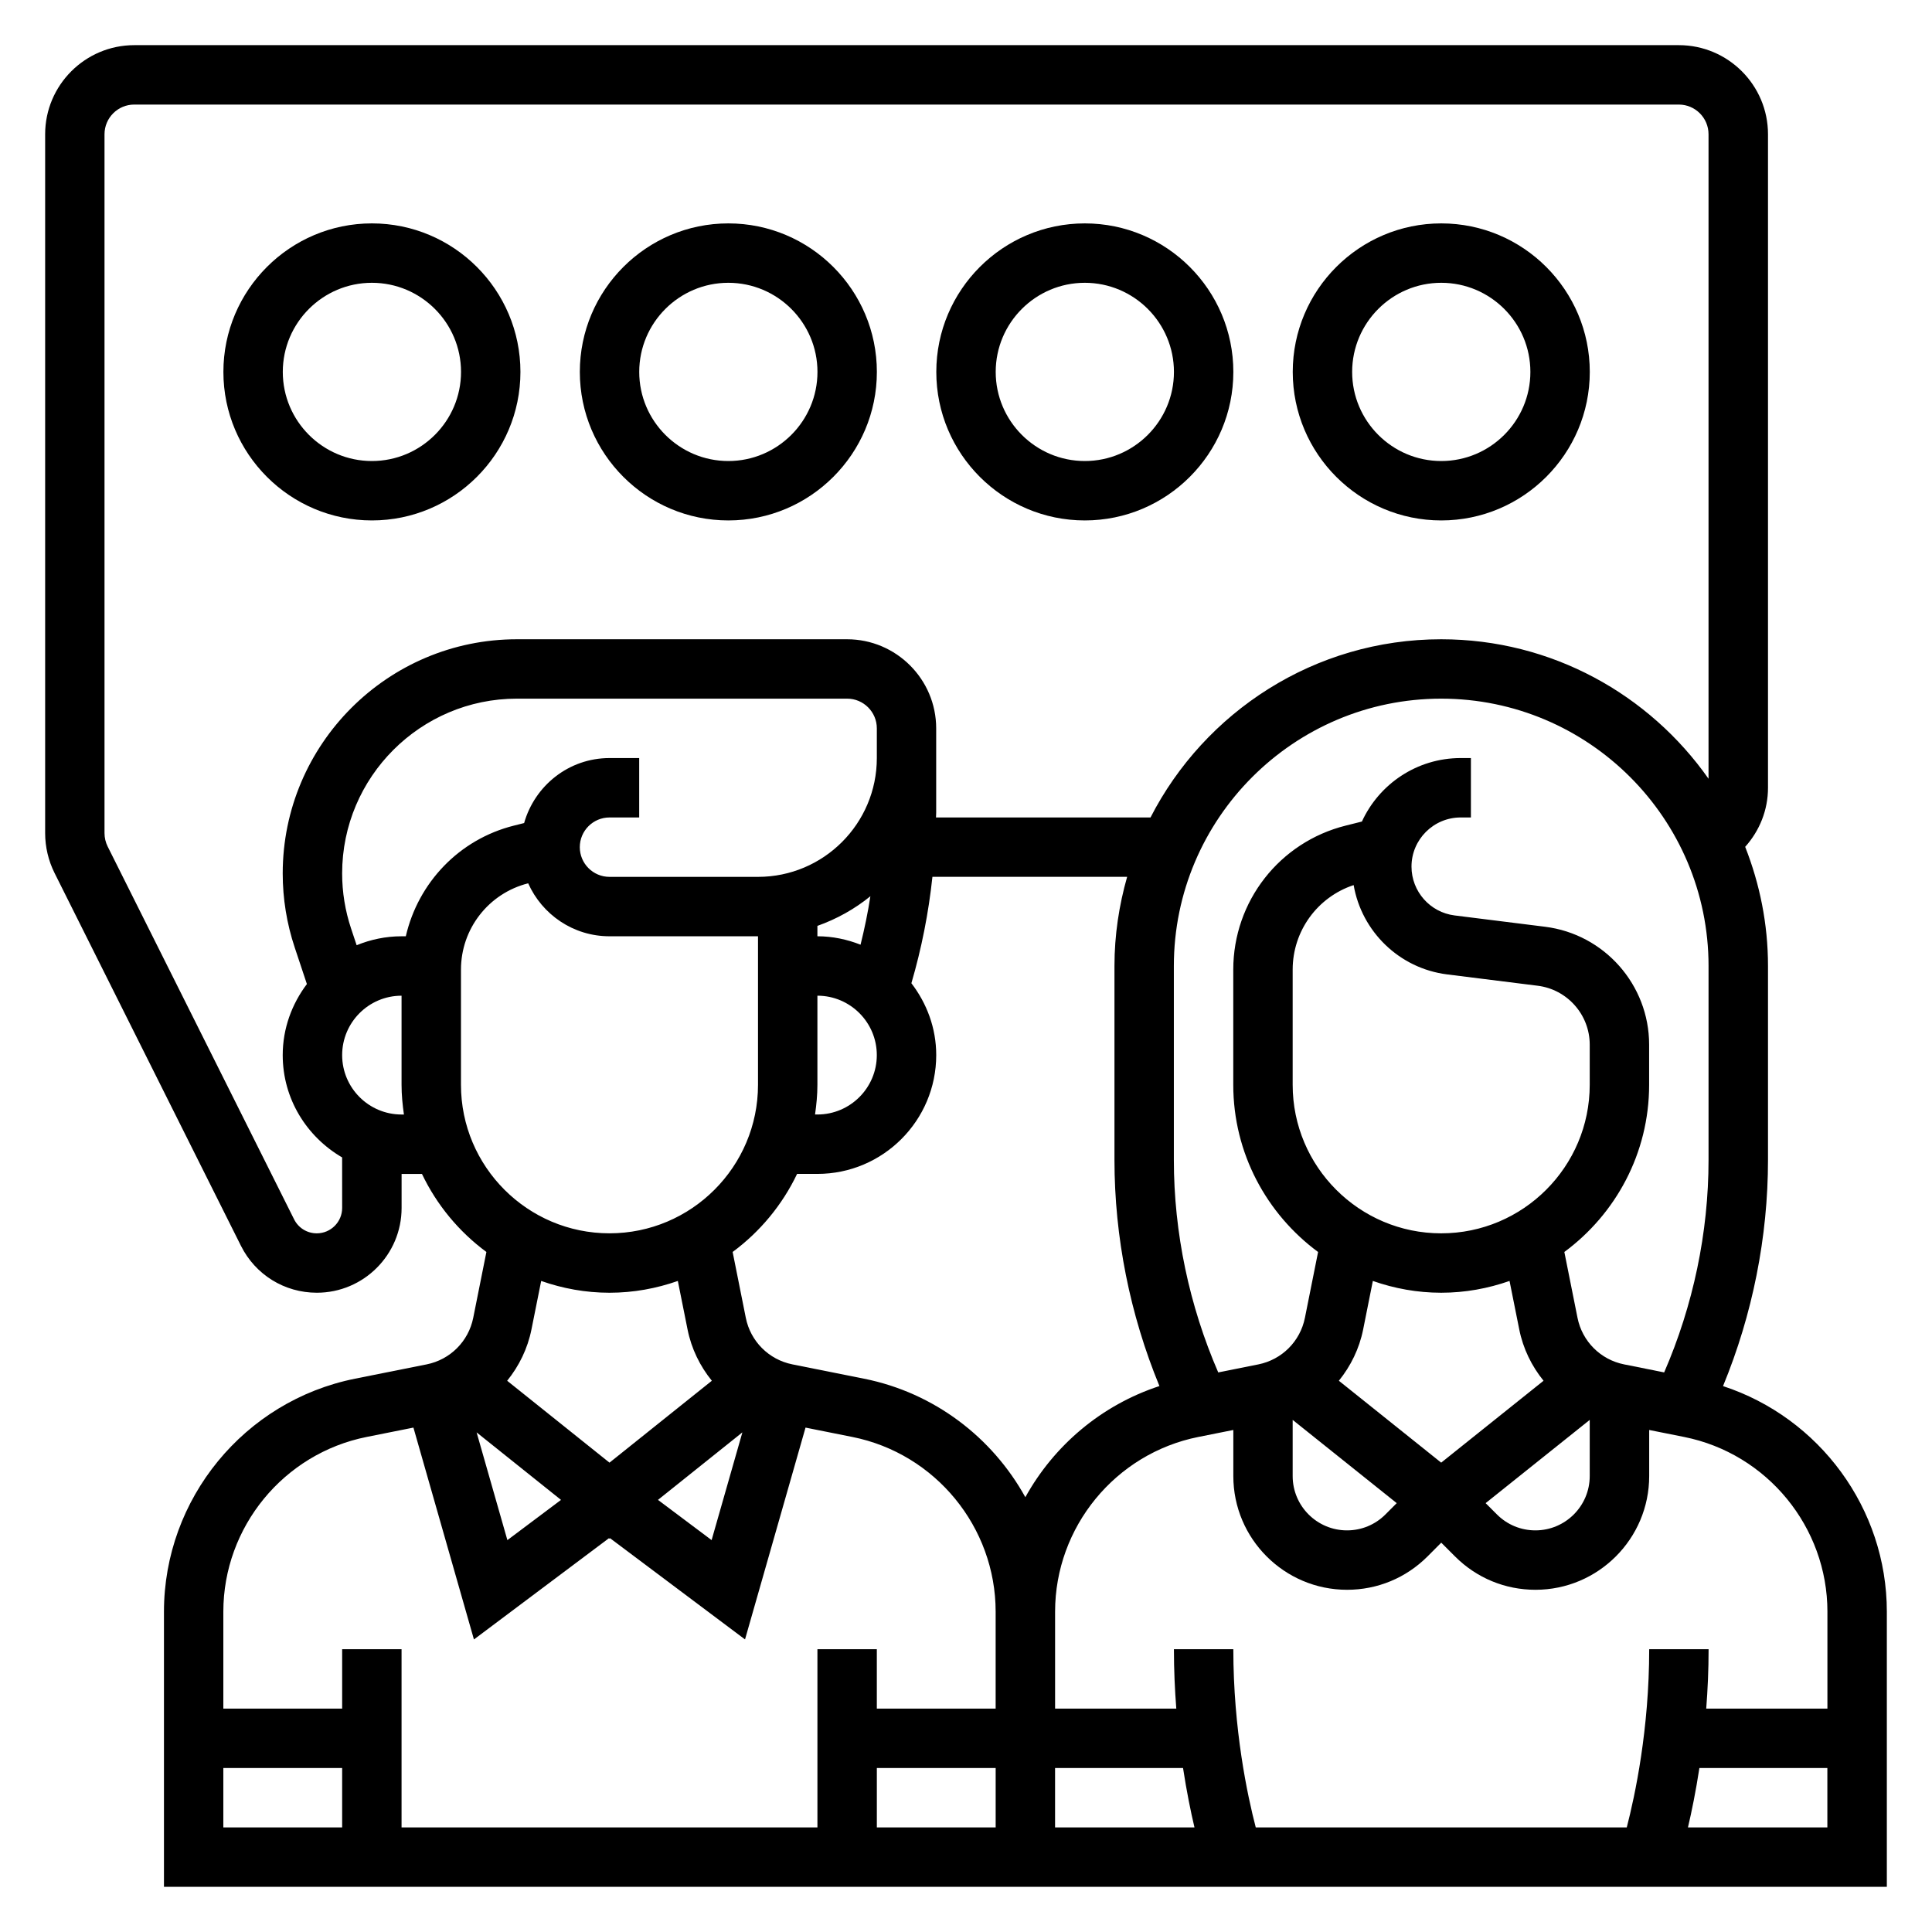
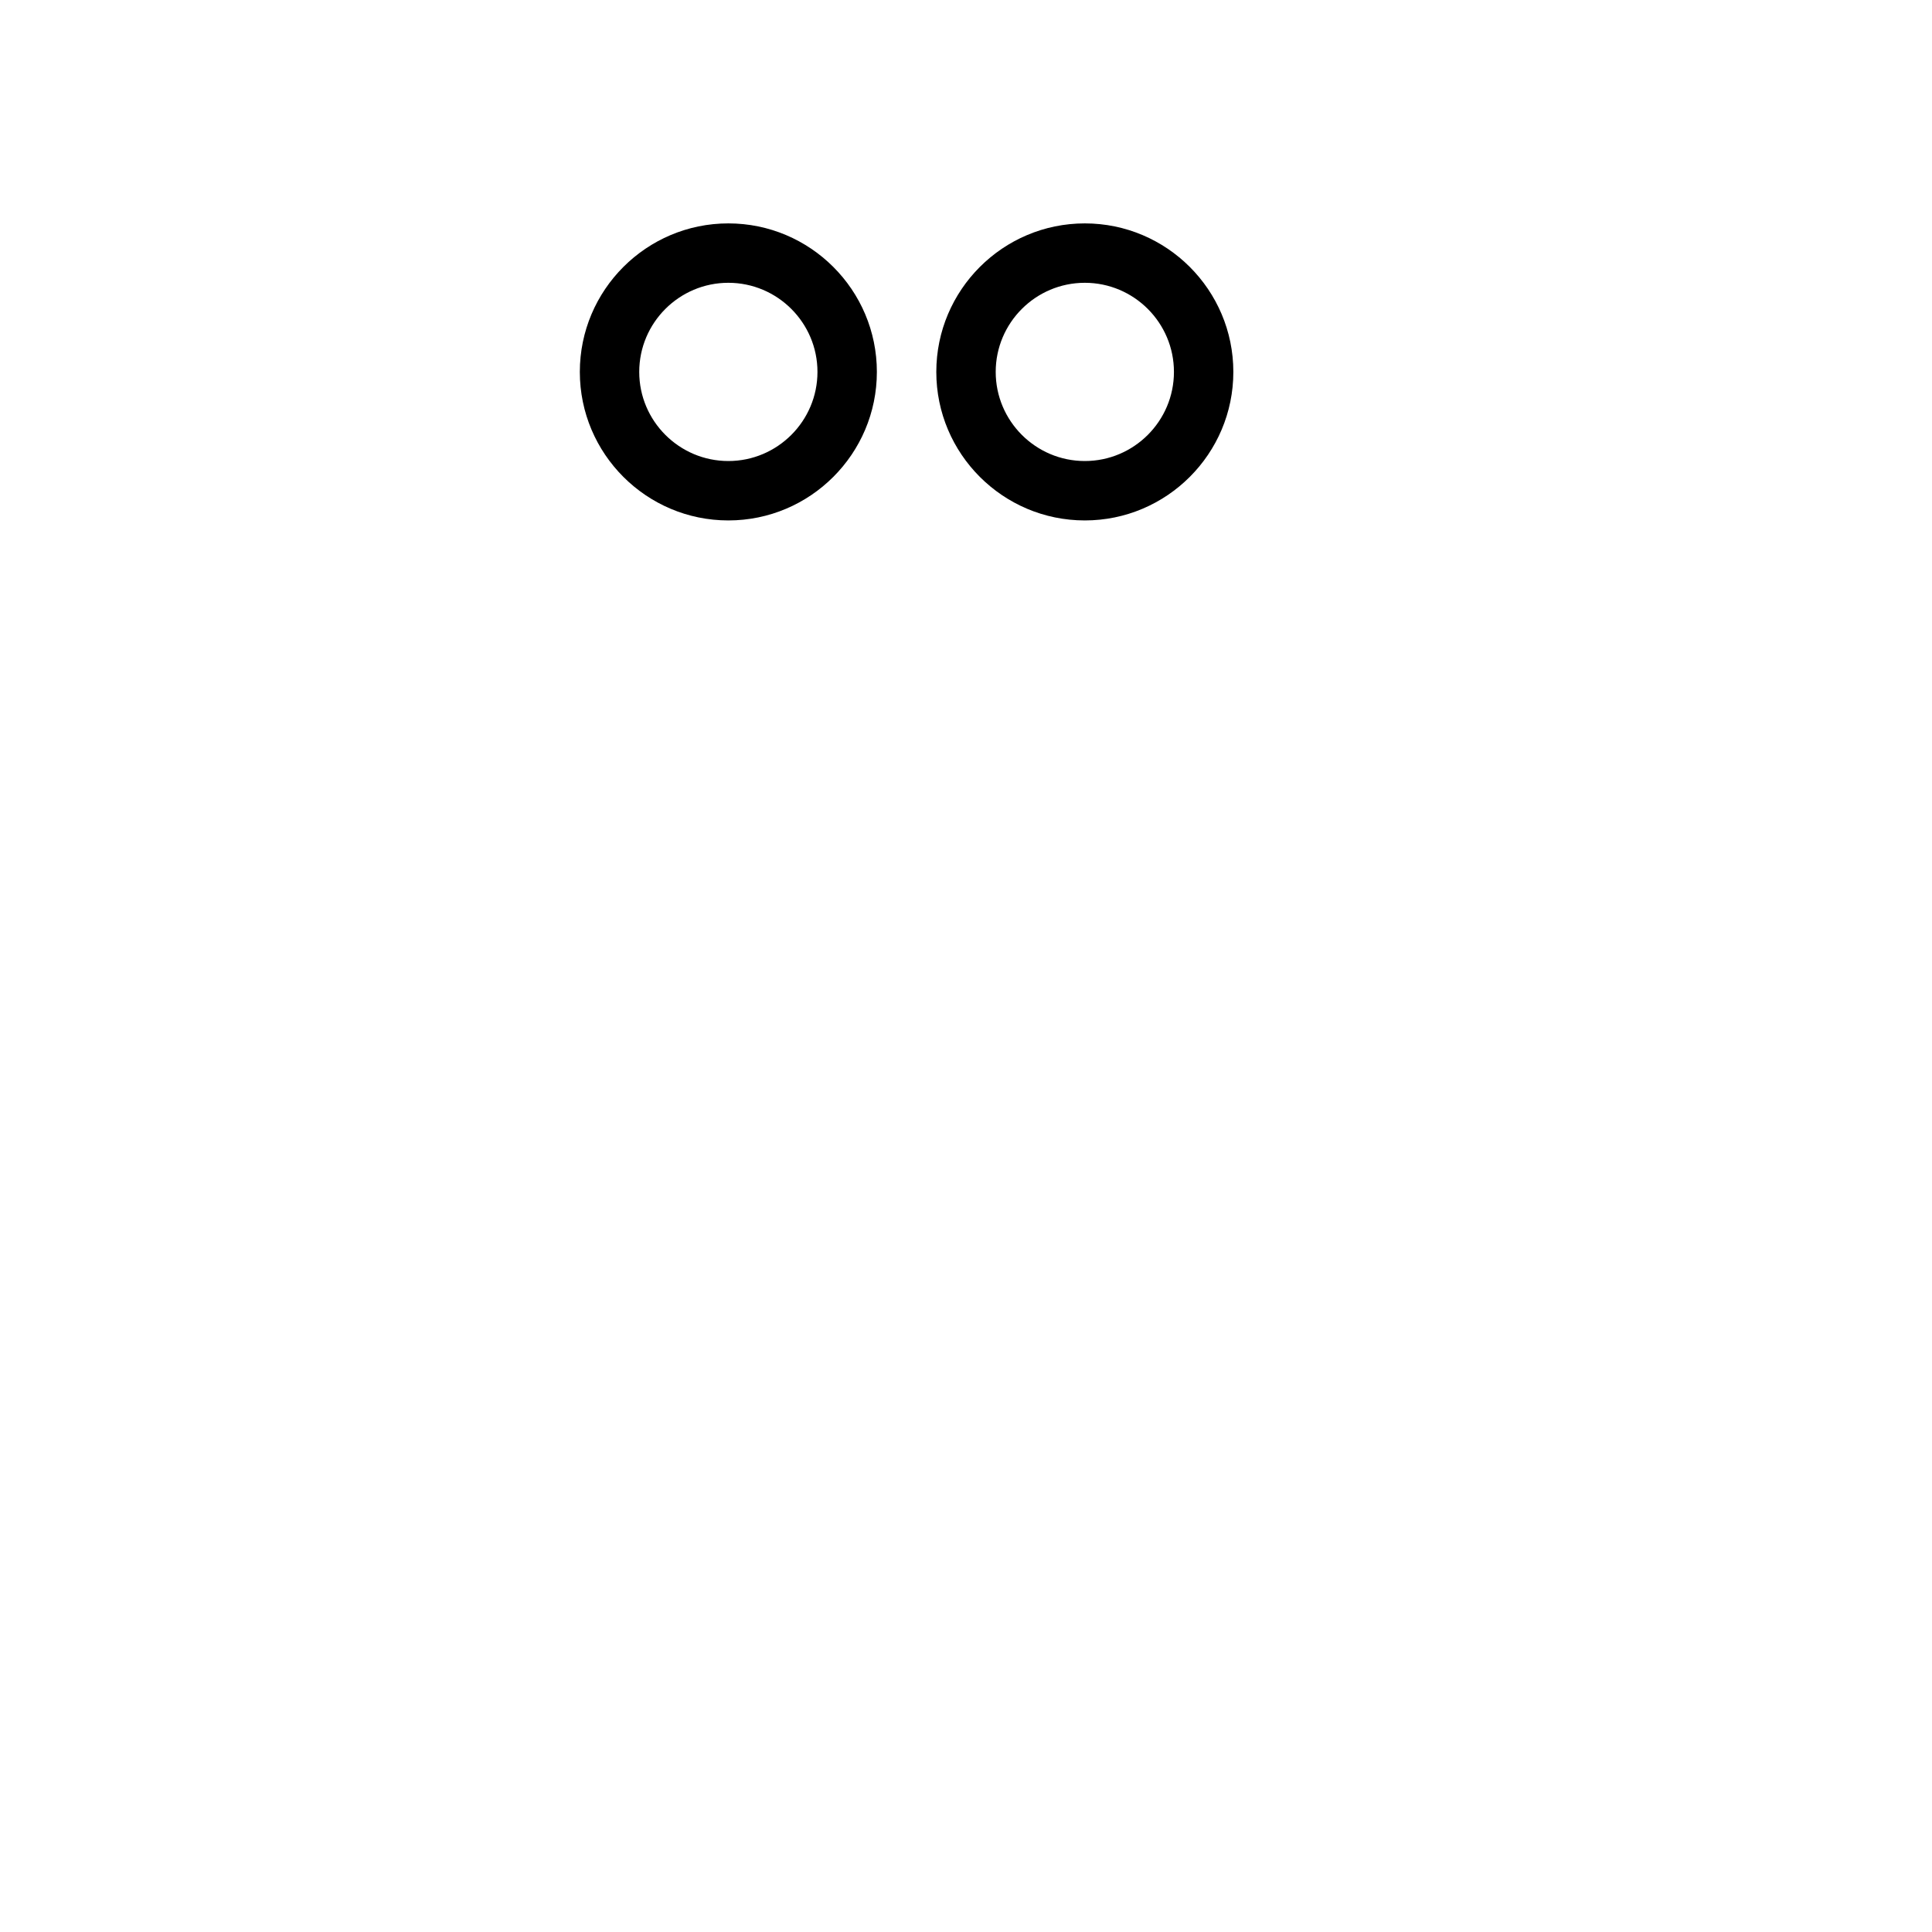
<svg xmlns="http://www.w3.org/2000/svg" fill="#000000" width="800px" height="800px" version="1.1" viewBox="144 144 512 512">
  <g>
-     <path d="m600.62 511.33c7.809-18.949 11.918-39.477 11.918-59.945v-51.387c0-11.148-2.188-21.773-6.047-31.574 3.812-4.262 6.047-9.73 6.047-15.66v-173.18c0-13.02-10.598-23.617-23.617-23.617h-409.34c-13.02 0-23.617 10.598-23.617 23.617v185.21c0 3.644 0.859 7.297 2.488 10.555l49.406 98.816c3.84 7.668 11.539 12.422 20.105 12.422 12.391 0 22.465-10.074 22.465-22.465v-9.023h5.391c3.93 8.227 9.816 15.32 17.082 20.688l-3.488 17.438c-1.25 6.25-6.102 11.098-12.352 12.352l-18.988 3.793c-29.328 5.875-50.621 31.836-50.621 61.75v72.91h456.58v-72.91c0-27.387-17.879-51.422-43.406-59.789zm27.664 59.789v25.68h-32.117c0.387-4.969 0.629-10.227 0.629-15.742h-15.742c0 21.215-3.762 38.801-5.945 47.23h-98.32c-2.191-8.402-5.945-25.926-5.945-47.234h-15.742c0 5.519 0.242 10.777 0.629 15.742l-32.121 0.004v-25.68c0-22.434 15.965-41.91 37.965-46.312l9.27-1.848v12.219c0 16.605 13.516 30.133 30.141 30.133 8.047 0 15.609-3.133 21.309-8.824l3.652-3.664 3.66 3.66c5.695 5.695 13.258 8.828 21.305 8.828 16.625 0 30.141-13.527 30.141-30.137v-12.215l9.266 1.852c22.004 4.398 37.969 23.879 37.969 46.309zm-251.91 41.422h31.488v15.742h-31.488zm47.23 0h33.914c0.953 6.219 2.039 11.555 3.031 15.742l-36.945 0.004zm-130.93-71.051-14.211 10.66-8.156-28.551zm48.066-17.895-8.156 28.551-14.211-10.66zm13.258-18.02c-6.25-1.25-11.109-6.102-12.352-12.352l-3.488-17.438c7.266-5.367 13.152-12.461 17.082-20.688h5.383c17.367 0 31.488-14.121 31.488-31.488 0-7.188-2.519-13.746-6.582-19.043 2.699-9.227 4.559-18.648 5.574-28.191h51.602c-2.141 7.519-3.359 15.426-3.359 23.621v51.387c0 20.469 4.109 40.988 11.918 59.938-15.367 5.039-27.945 15.734-35.535 29.457-8.746-15.816-24.113-27.68-42.754-31.41zm20.664-124.06c-0.66 4.312-1.551 8.59-2.606 12.84-3.551-1.395-7.394-2.231-11.434-2.231v-2.754c5.141-1.824 9.891-4.481 14.039-7.856zm-14.039 49.973v-23.617c8.684 0 15.742 7.062 15.742 15.742 0 8.684-7.062 15.742-15.742 15.742h-0.629c0.371-2.578 0.629-5.191 0.629-7.867zm236.16-31.488v51.387c0 19.277-4.078 38.613-11.762 56.316l-10.613-2.125c-6.25-1.25-11.109-6.102-12.352-12.352l-3.488-17.438c13.598-10.043 22.469-26.141 22.469-44.301v-10.645c0-15.848-11.855-29.285-27.582-31.242l-23.977-3c-6.512-0.82-11.414-6.375-11.414-12.941-0.004-7.18 5.848-13.023 13.031-13.023h2.711v-15.742h-2.707c-11.602 0-21.633 6.902-26.176 16.824l-4.273 1.07c-17.566 4.383-29.82 20.078-29.82 38.176v30.523c0 18.16 8.871 34.258 22.477 44.305l-3.488 17.438c-1.25 6.25-6.102 11.098-12.352 12.352l-10.621 2.125c-7.684-17.707-11.762-37.043-11.762-56.32v-51.387c0-39.07 31.789-70.848 70.848-70.848 39.062-0.004 70.852 31.777 70.852 70.848zm-70.852 70.848c-21.703 0-39.359-17.656-39.359-39.359v-30.52c0-10.258 6.559-19.223 16.16-22.41 2.117 12.281 12.066 22.082 24.789 23.672l23.977 3c7.867 0.98 13.797 7.695 13.797 15.613v10.645c0 21.703-17.66 39.359-39.363 39.359zm-18.113 12.617c5.684 1.992 11.762 3.125 18.113 3.125 6.352 0 12.43-1.133 18.113-3.125l2.574 12.848c1.023 5.117 3.297 9.723 6.438 13.602l-27.125 21.703-27.117-21.703c3.133-3.883 5.414-8.484 6.438-13.602zm-21.246 36.824 27.574 22.059-3 3.008c-2.719 2.715-6.332 4.211-10.176 4.211-7.941 0-14.398-6.453-14.398-14.391zm78.723 0v14.887c0 7.938-6.457 14.391-14.398 14.391-3.84 0-7.461-1.496-10.18-4.211l-3.008-3.008zm-330.62-56.164c0 3.699-3.016 6.723-6.723 6.723-2.566 0-4.871-1.426-6.016-3.723l-49.414-98.812c-0.535-1.086-0.824-2.297-0.824-3.519v-185.21c0-4.344 3.535-7.871 7.871-7.871h409.34c4.336 0 7.871 3.527 7.871 7.871v170.79c-15.68-22.312-41.562-36.961-70.848-36.961-33.566 0-62.668 19.238-77.035 47.23h-56.844c0-0.426 0.047-0.852 0.047-1.273v-22.34c0-13.02-10.598-23.617-23.617-23.617h-87.504c-34.219 0-62.055 27.836-62.055 62.055 0 6.684 1.07 13.289 3.18 19.625l3.227 9.691c-3.965 5.266-6.406 11.746-6.406 18.836 0 11.602 6.375 21.648 15.742 27.109zm15.742-24.766c-8.684 0-15.742-7.062-15.742-15.742 0-8.684 7.062-15.742 15.742-15.742v23.617c0 2.676 0.262 5.289 0.629 7.871zm1.125-47.234h-1.125c-4.211 0-8.227 0.867-11.902 2.371l-1.465-4.394c-1.574-4.731-2.379-9.66-2.379-14.641 0.004-25.535 20.777-46.312 46.312-46.312h87.516c4.336 0 7.871 3.527 7.871 7.871v7.871c0 17.367-14.121 31.488-31.488 31.488h-39.359c-4.336 0-7.871-3.527-7.871-7.871s3.535-7.871 7.871-7.871h7.871v-15.742h-7.871c-10.793 0-19.812 7.32-22.625 17.223l-2.668 0.668c-14.602 3.648-25.418 15.172-28.688 29.34zm14.621 39.363v-30.52c0-10.832 7.32-20.23 17.812-22.883 3.684 8.254 11.934 14.039 21.547 14.039h39.359v39.359c0 21.703-17.656 39.359-39.359 39.359-21.703 0.004-39.359-17.652-39.359-39.355zm39.359 55.102c6.352 0 12.43-1.133 18.113-3.125l2.574 12.848c1.023 5.117 3.297 9.723 6.438 13.602l-27.125 21.703-27.117-21.703c3.133-3.883 5.414-8.484 6.438-13.602l2.574-12.848c5.676 1.992 11.75 3.125 18.105 3.125zm-64.371 38.219 12.414-2.481 16.035 56.145 35.762-26.82 0.16 0.117 0.156-0.125 35.762 26.82 16.035-56.137 12.414 2.481c22.004 4.402 37.969 23.883 37.969 46.312v25.68h-31.488v-15.742h-15.742v47.23h-110.21v-47.23h-15.742v15.742h-31.488v-25.68c0-22.43 15.965-41.91 37.965-46.312zm-37.965 87.734h31.488v15.742l-31.488 0.004zm388.14 15.746c0.984-4.188 2.078-9.523 3.031-15.742l33.914-0.004v15.742z" />
-     <path d="m281.92 242.56c0-21.703-17.656-39.359-39.359-39.359s-39.359 17.656-39.359 39.359 17.656 39.359 39.359 39.359 39.359-17.656 39.359-39.359zm-62.977 0c0-13.02 10.598-23.617 23.617-23.617 13.02 0 23.617 10.598 23.617 23.617 0 13.02-10.598 23.617-23.617 23.617-13.02 0-23.617-10.598-23.617-23.617z" />
    <path d="m337.02 281.92c21.703 0 39.359-17.656 39.359-39.359s-17.656-39.359-39.359-39.359c-21.703 0-39.359 17.656-39.359 39.359s17.656 39.359 39.359 39.359zm0-62.977c13.02 0 23.617 10.598 23.617 23.617 0 13.02-10.598 23.617-23.617 23.617-13.02 0-23.617-10.598-23.617-23.617 0-13.02 10.598-23.617 23.617-23.617z" />
    <path d="m431.49 281.92c21.703 0 39.359-17.656 39.359-39.359s-17.656-39.359-39.359-39.359-39.359 17.656-39.359 39.359c-0.004 21.703 17.656 39.359 39.359 39.359zm0-62.977c13.02 0 23.617 10.598 23.617 23.617 0 13.02-10.598 23.617-23.617 23.617s-23.617-10.598-23.617-23.617c0-13.02 10.594-23.617 23.617-23.617z" />
-     <path d="m525.95 281.92c21.703 0 39.359-17.656 39.359-39.359s-17.656-39.359-39.359-39.359-39.359 17.656-39.359 39.359 17.656 39.359 39.359 39.359zm0-62.977c13.02 0 23.617 10.598 23.617 23.617 0 13.02-10.598 23.617-23.617 23.617s-23.617-10.598-23.617-23.617c0.004-13.02 10.598-23.617 23.617-23.617z" />
  </g>
</svg>